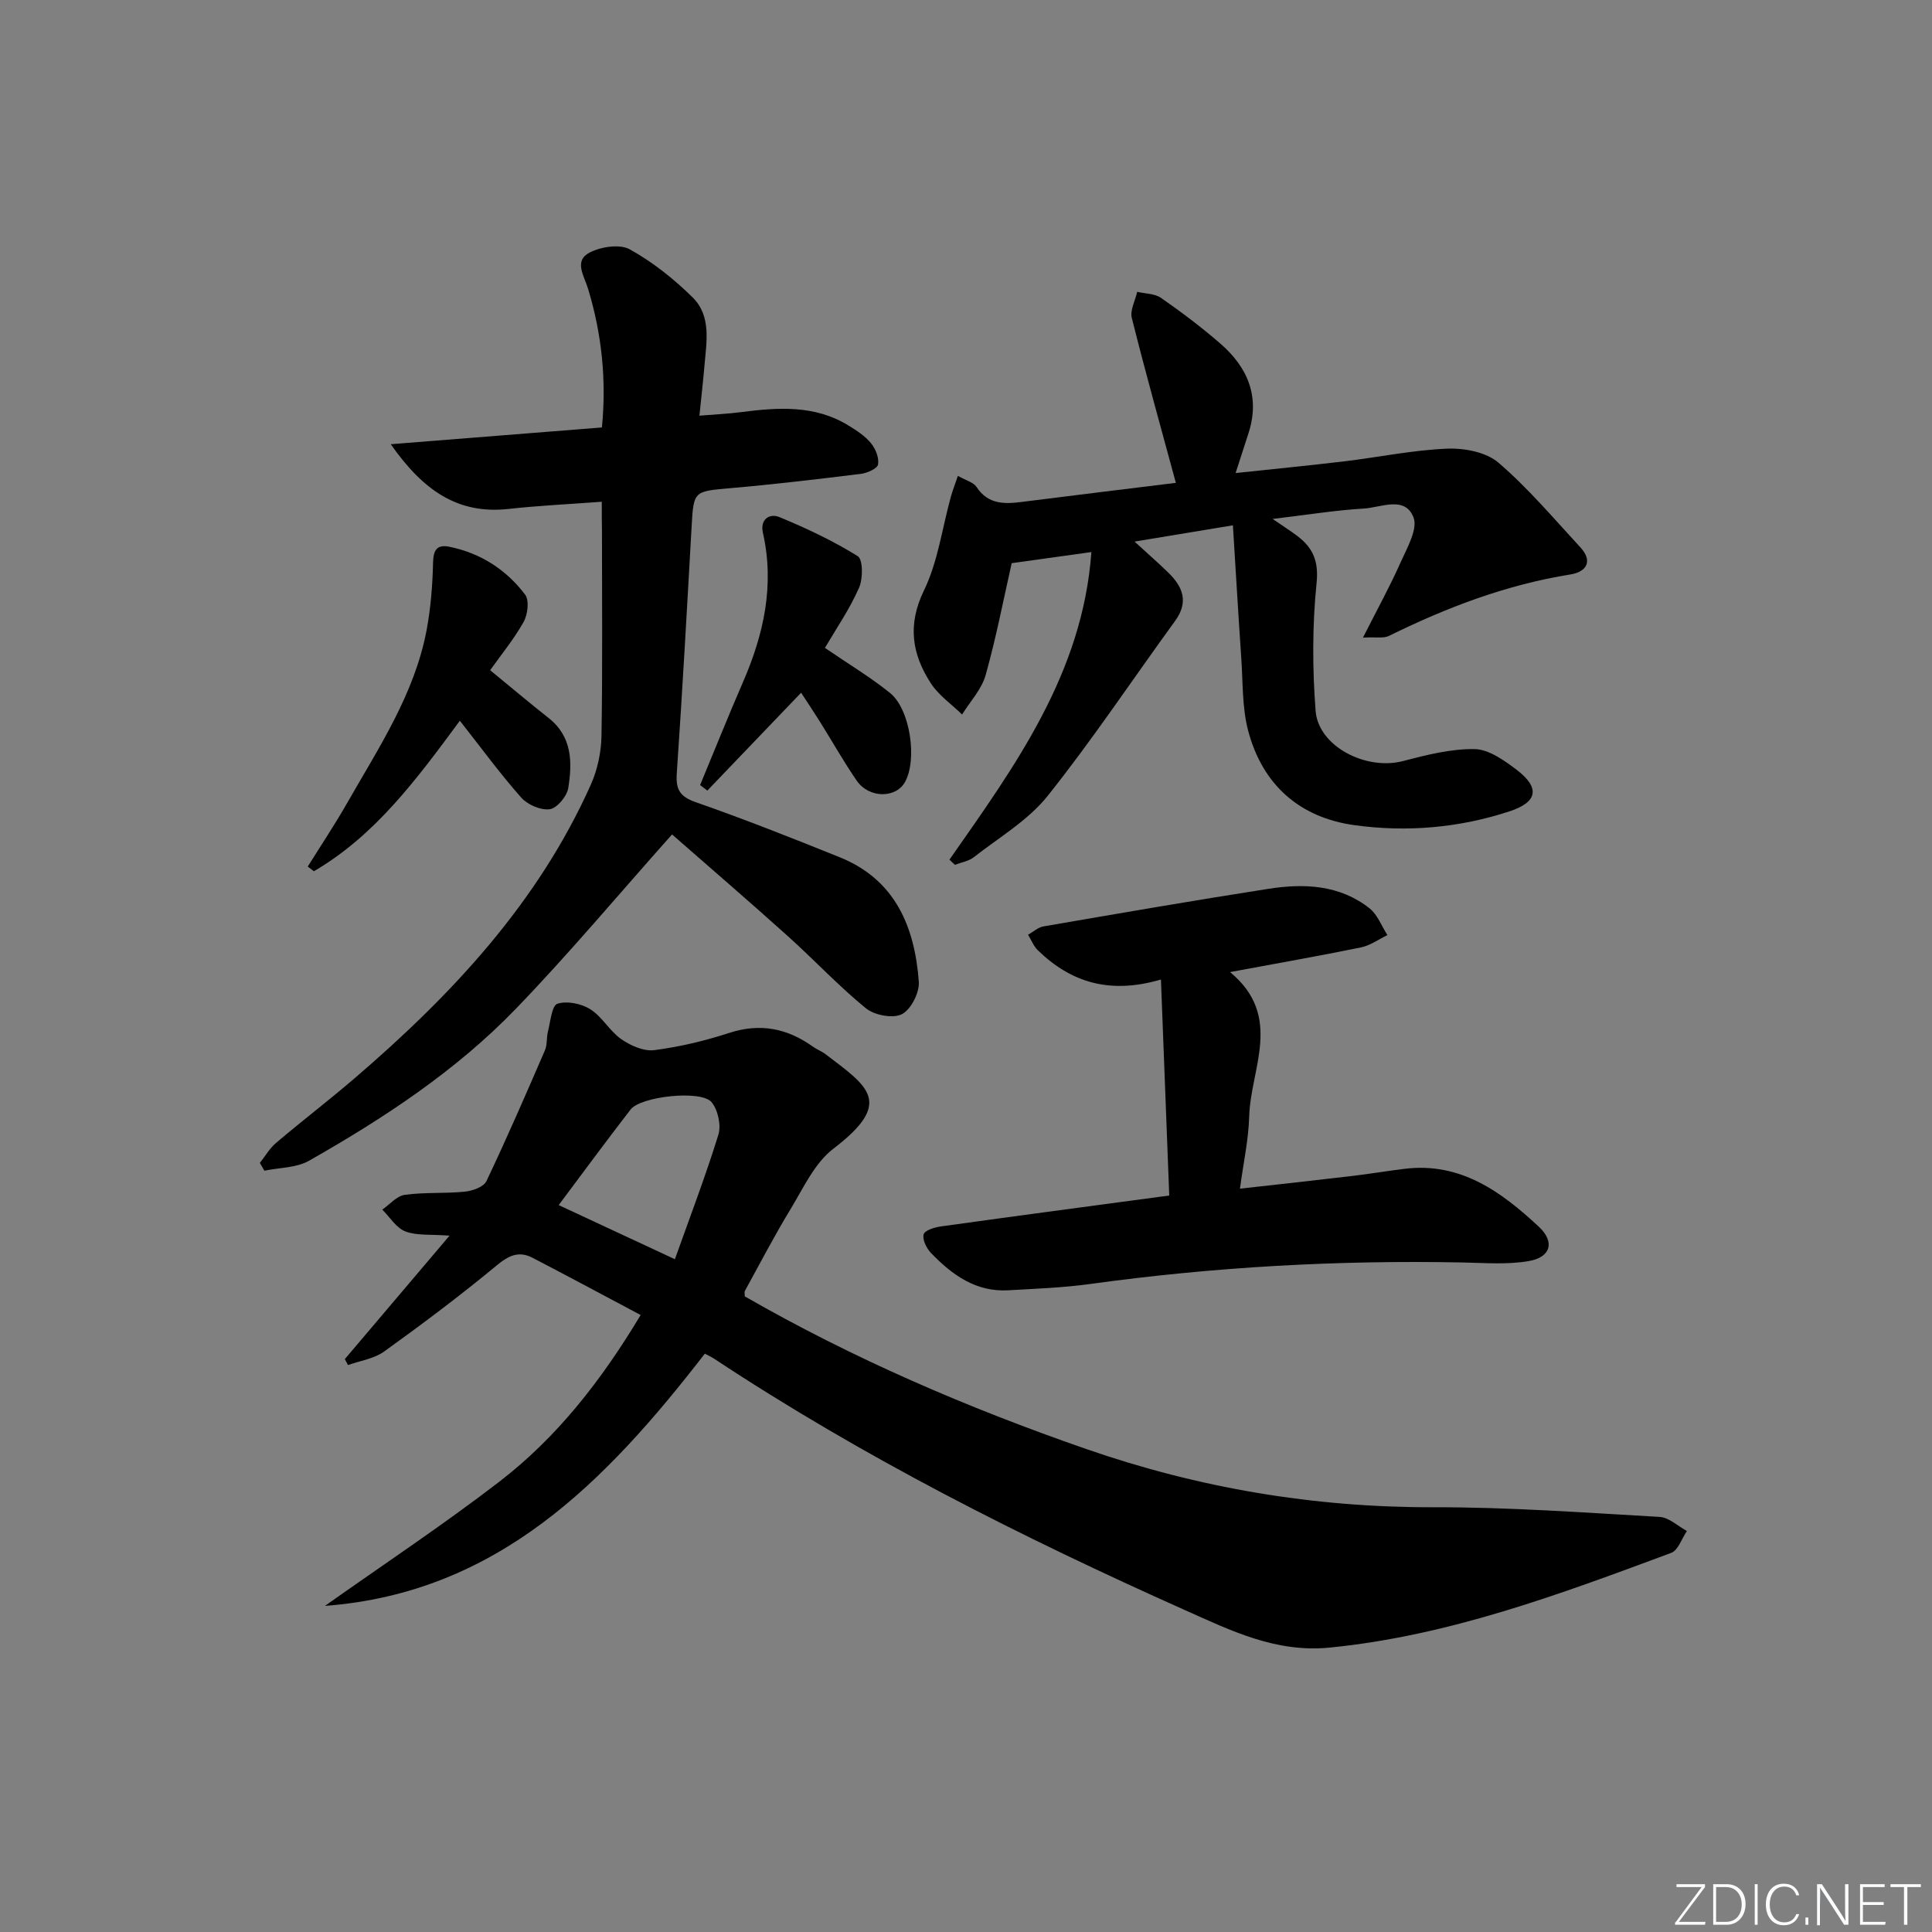
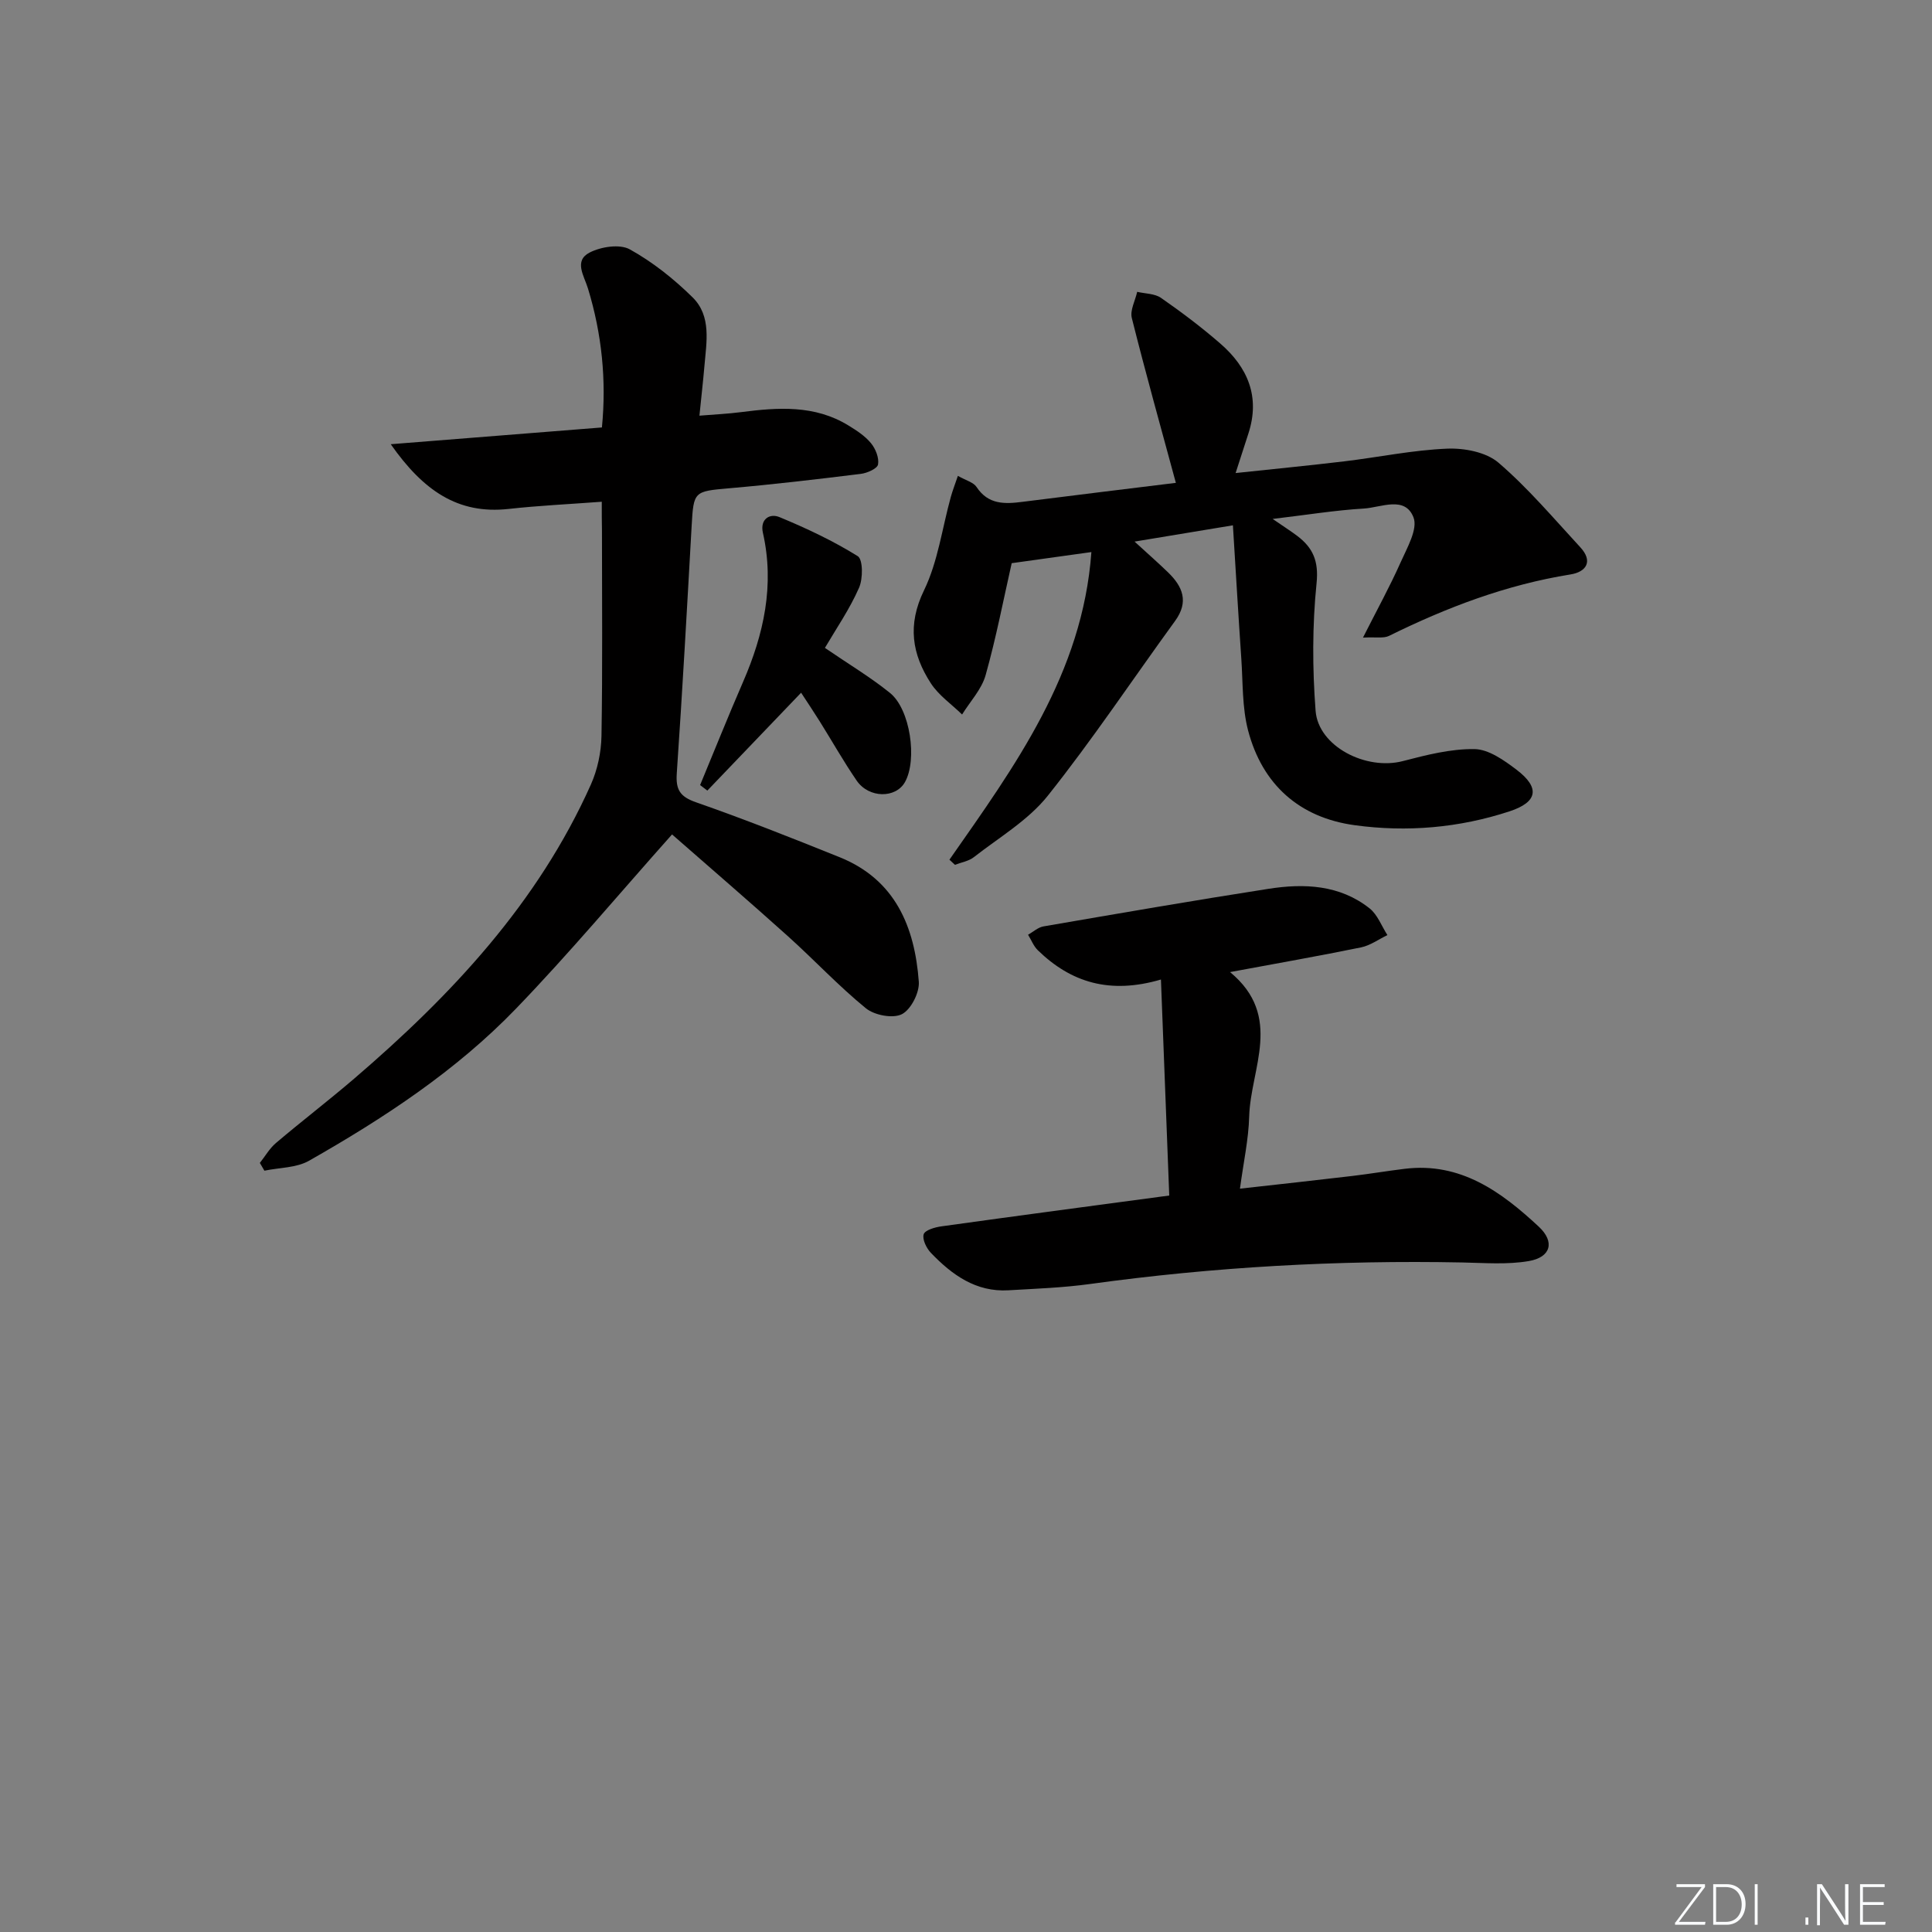
<svg xmlns="http://www.w3.org/2000/svg" enable-background="new 0 0 400 400" viewBox="0 0 400 400">
  <rect x="0" y="0" width="400" height="400" fill="#808080" stroke="none" />
  <g fill="#fafbfc">
    <path d="m346.9 398 5.4-7.3h-5.2v-.6h5.9v.6l-5.4 7.2h5.5l-.1.6h-6.2v-.5z" />
    <path d="m354.7 390.1h2.8c2.3 0 3.9 1.6 3.9 4.1s-1.6 4.3-3.9 4.3h-2.8zm.6 7.8h2c2.2 0 3.3-1.6 3.3-3.6 0-1.8-1-3.6-3.3-3.6h-2z" />
    <path d="m363.9 390.1v8.4h-.6v-8.4z" />
-     <path d="m372.5 396.3c-.4 1.3-1.4 2.3-3.2 2.3-2.4 0-3.7-1.9-3.7-4.3 0-2.3 1.2-4.3 3.7-4.3 1.8 0 2.9 1 3.2 2.4h-.6c-.4-1.1-1.1-1.8-2.5-1.8-2.1 0-3 1.9-3 3.7s.9 3.7 3 3.7c1.4 0 2.1-.7 2.5-1.7z" />
    <path d="m373.8 398.5v-1.5h.6v1.5z" />
    <path d="m376.2 398.5v-8.4h1c1.3 2 4.4 6.7 4.9 7.6-.1-1.2-.1-2.4-.1-3.8v-3.8h.7v8.4h-.9c-1.2-1.9-4.4-6.8-5-7.7.1 1.1 0 2.3 0 3.9v3.9h-.6z" />
    <path d="m390 394.4h-4.3v3.5h4.7l-.1.6h-5.2v-8.4h5.1v.6h-4.5v3.1h4.3z" />
-     <path d="m394.2 390.7h-2.8v-.6h6.3v.6h-2.8v7.8h-.7z" />
  </g>
-   <path d="m145.93 280.26c-20.55 26.56-42.89 49.52-78.65 52.22 12.06-8.54 24.4-16.71 36.1-25.71 11.96-9.2 21.15-20.99 29.26-34.51-7.72-4.1-15.02-8.02-22.37-11.84-2.85-1.49-4.96-.49-7.47 1.6-7.52 6.23-15.35 12.1-23.27 17.8-2.09 1.5-4.97 1.9-7.48 2.8-.22-.41-.44-.82-.66-1.23 6.98-8.23 13.95-16.45 21.68-25.56-4.04-.31-6.84.02-9.15-.88-1.89-.73-3.2-2.95-4.77-4.51 1.54-1.07 2.99-2.83 4.65-3.06 4.1-.57 8.31-.24 12.44-.66 1.59-.16 3.91-.98 4.47-2.18 4.25-8.93 8.19-18.02 12.12-27.1.5-1.17.29-2.62.62-3.89.52-2.03.79-5.35 1.95-5.73 1.98-.65 4.95-.04 6.81 1.13 2.46 1.55 4 4.51 6.41 6.19 1.92 1.34 4.66 2.56 6.83 2.28 5.24-.67 10.47-1.92 15.5-3.56 6.43-2.09 12.04-.97 17.37 2.85.81.58 1.78.93 2.57 1.53 8.84 6.73 14.27 9.95 1.66 19.58-3.88 2.96-6.2 8.1-8.85 12.48-3.37 5.53-6.36 11.3-9.48 16.97-.14.25-.02.65-.02 1.13 22.45 12.9 46.16 23.09 70.71 31.61 23.35 8.1 47.15 12.1 71.84 12.05 15.62-.03 31.25 1.11 46.85 2 1.94.11 3.78 1.9 5.66 2.92-1.07 1.55-1.81 3.99-3.26 4.53-23.01 8.55-46.01 17.17-70.75 19.61-11.06 1.09-20.33-3.48-29.93-7.77-33.75-15.08-66.67-31.67-97.55-52.1-.54-.34-1.14-.61-1.84-.99zm-30.26-30.76c7.95 3.71 15.54 7.24 24.06 11.21 3.09-8.69 6.33-17.14 9-25.77.61-1.97-.08-5.13-1.4-6.74-2.14-2.6-14.67-1.22-16.77 1.51-4.97 6.42-9.78 12.96-14.89 19.79z" fill="#010000" />
  <path d="m124.59 103.88c-6.81.51-13.08.8-19.29 1.49-10.52 1.16-17.68-3.82-24.4-13.4 15.12-1.2 29.16-2.31 43.72-3.47.96-9.76-.01-19.36-2.89-28.78-.8-2.63-2.99-5.74.38-7.45 2.35-1.2 6.22-1.79 8.29-.64 4.73 2.62 9.12 6.12 12.99 9.93 3.95 3.89 2.87 9.28 2.45 14.26-.27 3.13-.63 6.26-1.03 10.24 3.17-.26 5.89-.38 8.59-.73 7.67-.99 15.28-1.53 22.26 2.76 1.69 1.03 3.44 2.17 4.67 3.67.95 1.15 1.7 3.03 1.46 4.4-.15.86-2.25 1.79-3.57 1.95-9.07 1.12-18.14 2.19-27.24 2.98-7.28.64-7.38.61-7.78 7.76-.96 17.09-1.91 34.18-3.08 51.26-.23 3.37.64 4.83 3.97 5.99 10.02 3.5 19.91 7.41 29.76 11.38 11.52 4.65 15.54 14.42 16.38 25.79.16 2.24-1.63 5.76-3.51 6.71-1.87.94-5.68.22-7.45-1.23-5.66-4.61-10.68-10.01-16.12-14.9-8.02-7.21-16.2-14.25-24.01-21.09-11 12.34-21.24 24.59-32.29 36.05-12.43 12.89-27.36 22.69-42.87 31.51-2.62 1.49-6.14 1.41-9.24 2.06-.31-.54-.63-1.07-.94-1.61 1.1-1.39 2.02-3.02 3.35-4.14 5.33-4.52 10.89-8.78 16.19-13.32 20.11-17.25 38.02-36.32 49-60.89 1.37-3.08 2.13-6.67 2.19-10.05.24-14.16.1-28.32.1-42.48-.04-1.8-.04-3.6-.04-6.01z" fill="#010000" />
  <path d="m196.57 177.99c13.53-19.36 27.57-38.5 29.39-63.69-6.11.85-11.12 1.55-16.5 2.3-1.7 7.51-3.22 15.44-5.4 23.19-.83 2.94-3.2 5.44-4.87 8.14-2.19-2.14-4.86-3.97-6.48-6.48-3.89-6.01-4.88-12.07-1.41-19.21 2.89-5.95 3.76-12.88 5.56-19.37.37-1.33.88-2.63 1.46-4.35 1.7.97 3.23 1.34 3.86 2.3 2.44 3.71 5.88 3.55 9.59 3.07 10.85-1.38 21.7-2.69 31.68-3.92-3.12-11.52-6.28-22.79-9.12-34.13-.4-1.61.71-3.6 1.11-5.42 1.66.39 3.63.35 4.93 1.25 4.23 2.94 8.37 6.06 12.26 9.44 5.72 4.95 8.32 11.06 5.83 18.67-.82 2.5-1.62 5.01-2.64 8.16 7.82-.84 15.19-1.55 22.54-2.43 7.09-.85 14.15-2.33 21.25-2.62 3.56-.15 8.08.71 10.64 2.91 6.13 5.26 11.42 11.53 16.93 17.5 2.71 2.93 1.23 5.11-2.02 5.63-13.26 2.13-25.6 6.81-37.57 12.72-1.13.56-2.71.21-5.4.36 2.98-5.89 5.58-10.61 7.77-15.53 1.34-3.02 3.63-6.94 2.69-9.36-1.77-4.54-6.73-2.04-10.29-1.83-5.91.35-11.78 1.31-18.87 2.15 2.28 1.57 3.73 2.49 5.1 3.52 3.25 2.47 4.46 5.21 3.99 9.79-.89 8.73-.87 17.66-.2 26.42.57 7.38 10.46 12.4 18.09 10.4 4.84-1.26 9.88-2.55 14.8-2.48 2.94.04 6.14 2.32 8.71 4.27 4.94 3.75 4.37 6.71-1.45 8.62-10.44 3.43-21.26 4.35-32.05 2.87-11.44-1.56-19.14-8.41-22.08-19.63-1.24-4.75-1.06-9.88-1.4-14.85-.61-8.92-1.13-17.84-1.74-27.61-6.99 1.16-13.08 2.16-20.36 3.37 2.86 2.62 4.94 4.44 6.92 6.36 3.05 2.95 4.36 6.09 1.47 10.07-8.79 12.08-17.08 24.55-26.38 36.22-4.05 5.07-10.06 8.6-15.29 12.69-1.06.83-2.59 1.07-3.91 1.58-.37-.36-.76-.71-1.14-1.06z" fill="#010000" />
  <path d="m254.67 201.26c11.09 9.18 4.24 19.91 3.96 29.91-.13 4.74-1.18 9.46-1.91 14.93 8.22-.92 15.75-1.74 23.26-2.63 3.62-.43 7.22-1.04 10.84-1.48 11.57-1.42 20 4.75 27.76 11.97 3.41 3.17 2.49 6.35-2.05 7.13-4.48.77-9.18.38-13.78.29-25.81-.51-51.5.93-77.08 4.46-5.58.77-11.25.97-16.88 1.3-6.74.4-11.69-3.2-16.05-7.74-.93-.97-1.83-2.81-1.5-3.86.27-.86 2.34-1.46 3.69-1.64 15.43-2.15 30.88-4.2 47.15-6.38-.57-14.84-1.14-29.47-1.72-44.72-10.65 3.12-18.66.57-25.49-6.06-.88-.86-1.35-2.13-2.02-3.21 1.06-.6 2.07-1.54 3.2-1.73 15.51-2.67 31.03-5.36 46.58-7.78 7.37-1.15 14.74-.85 20.93 4.05 1.65 1.31 2.48 3.66 3.69 5.53-1.81.87-3.53 2.14-5.43 2.54-8.7 1.78-17.46 3.32-27.15 5.12z" fill="#010000" />
-   <path d="m101.48 138.76c4.23 3.46 8.11 6.75 12.11 9.9 4.91 3.87 4.91 9.21 4.06 14.51-.28 1.71-2.33 4.16-3.83 4.37-1.86.26-4.59-.93-5.91-2.41-4.37-4.93-8.27-10.28-12.7-15.91-8.9 12.05-17.49 23.73-30.22 31.16-.42-.32-.85-.65-1.27-.97 2.72-4.37 5.59-8.66 8.14-13.13 6.55-11.5 14.01-22.63 16.49-35.96.84-4.53 1.2-9.19 1.31-13.8.06-2.67.8-3.85 3.43-3.31 6.44 1.33 11.73 4.74 15.63 9.9.9 1.19.54 4.13-.32 5.67-2.01 3.58-4.66 6.79-6.92 9.98z" fill="#010000" />
  <path d="m170.79 134.14c4.83 3.31 9.39 6.03 13.48 9.33 4.2 3.39 5.68 13.82 3.1 18.44-1.91 3.42-7.48 3.39-10.01-.3-2.72-3.97-5.09-8.17-7.64-12.25-1.31-2.09-2.68-4.14-3.86-5.94-6.57 6.86-12.99 13.56-19.41 20.26-.5-.38-1-.76-1.5-1.14 2.95-7.1 5.8-14.24 8.86-21.28 4.33-9.95 6.59-20.11 4.14-30.96-.63-2.8 1.39-4.09 3.45-3.23 5.57 2.31 11.09 4.9 16.19 8.08 1.09.68 1.1 4.68.26 6.55-1.91 4.37-4.67 8.37-7.06 12.44z" fill="#010000" />
</svg>